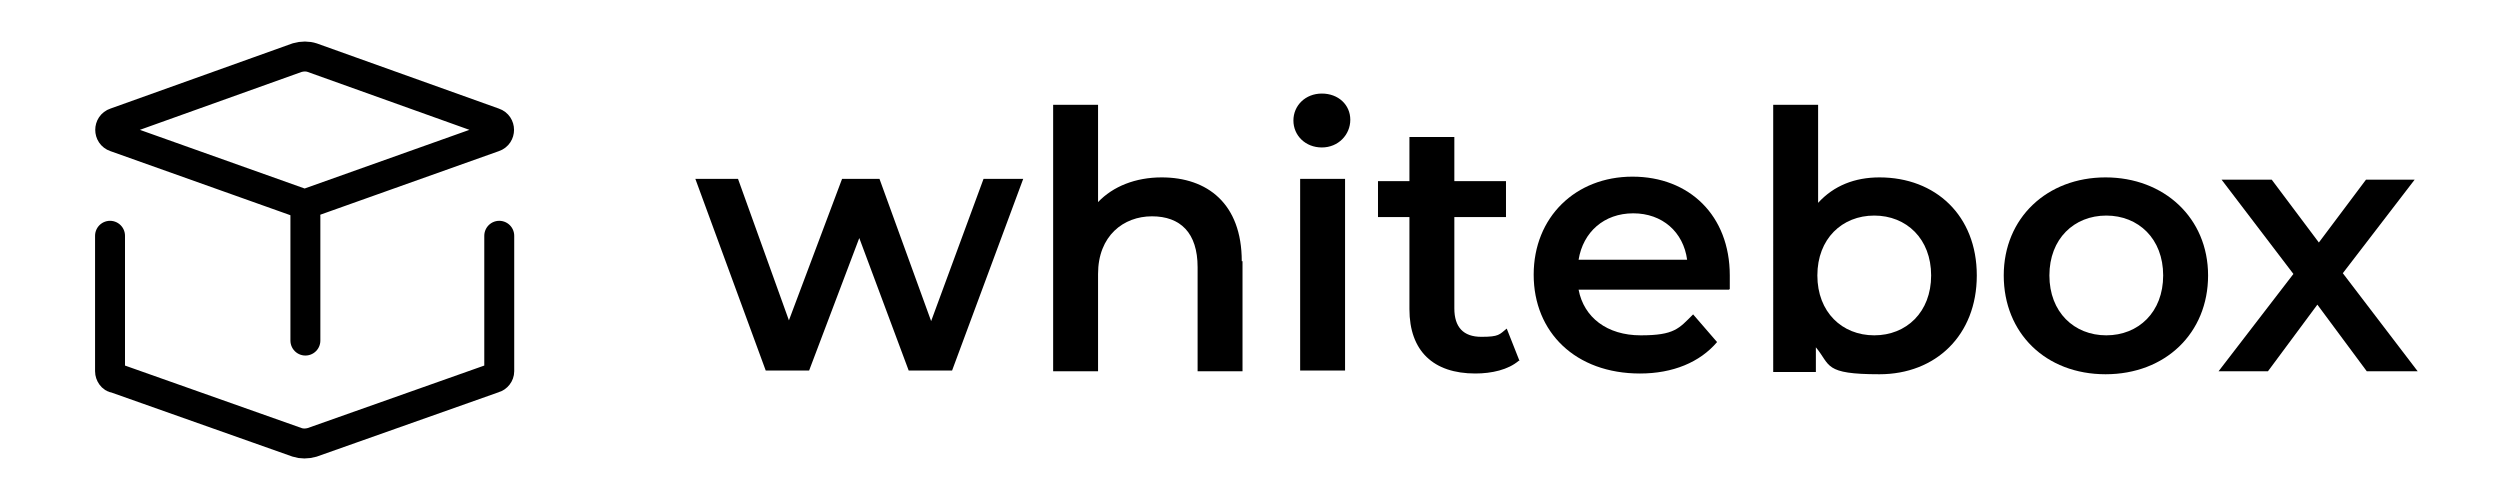
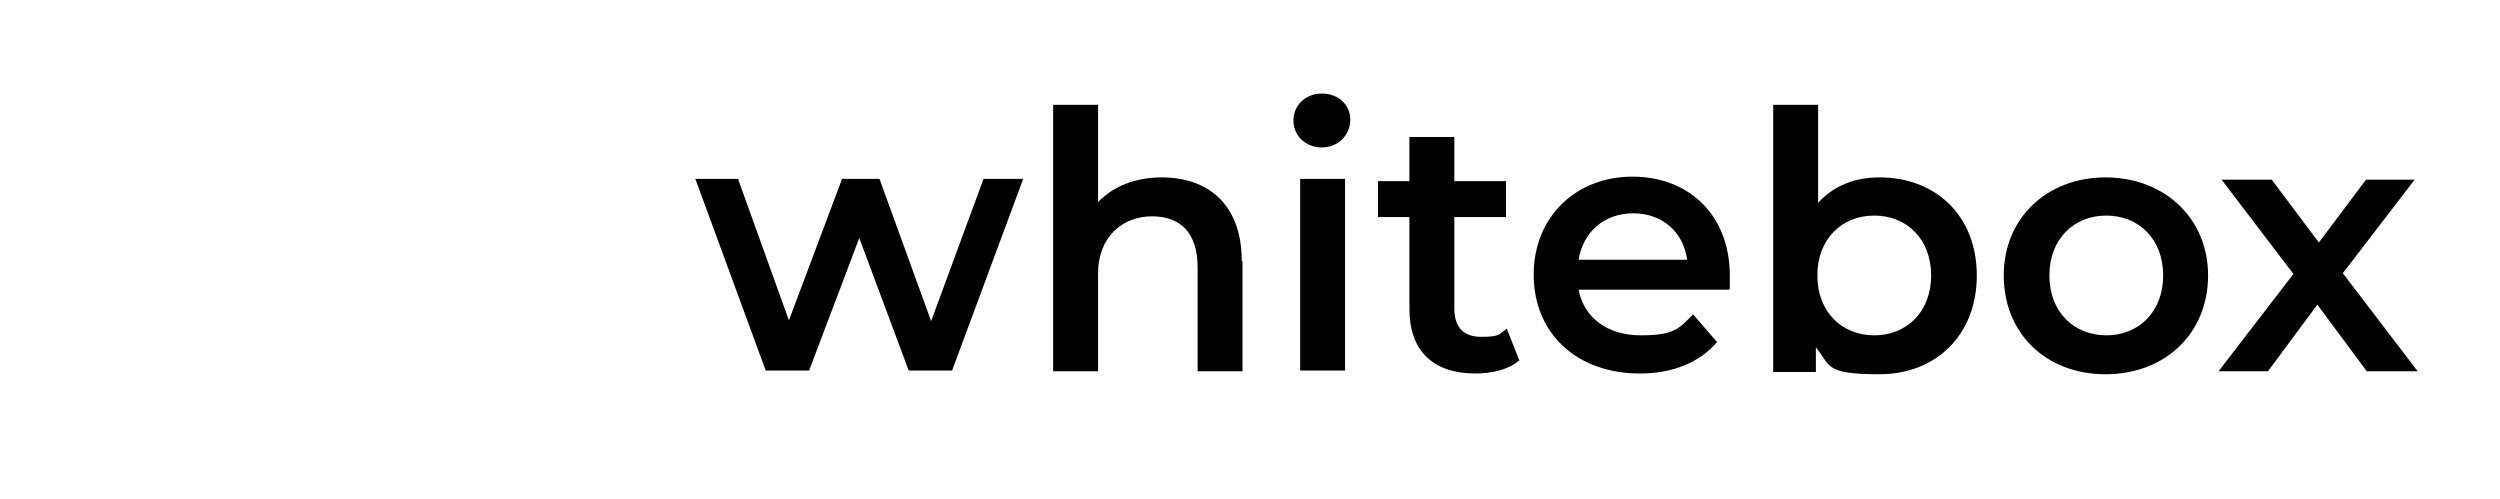
<svg xmlns="http://www.w3.org/2000/svg" id="Ebene_2" data-name="Ebene 2" version="1.1" viewBox="0 0 334 66.7">
  <defs>
    <style>
      .cls-1, .cls-2, .cls-3 {
        fill: none;
      }

      .cls-1, .cls-3 {
        stroke: #000;
        stroke-linejoin: round;
        stroke-width: 4px;
      }

      .cls-4 {
        clip-path: url(#clippath);
      }

      .cls-2, .cls-5 {
        stroke-width: 0px;
      }

      .cls-3 {
        stroke-linecap: round;
      }

      .cls-6 {
        clip-path: url(#clippath-1);
      }

      .cls-5 {
        fill: #000;
      }

      .cls-7 {
        isolation: isolate;
      }
    </style>
    <clipPath id="clippath">
      <rect class="cls-2" x="92.7" y="1.6" width="242" height="56" />
    </clipPath>
    <clipPath id="clippath-1">
-       <rect class="cls-2" x="-188.3" y="-486.4" width="1440" height="1040" />
-     </clipPath>
+       </clipPath>
  </defs>
  <g class="cls-4">
    <g class="cls-7">
      <g class="cls-7">
        <path class="cls-5" d="M136.7,23.9l-9.5,25.6h-5.8l-6.6-17.7-6.7,17.7h-5.8l-9.4-25.6h5.7l6.8,18.9,7.1-18.9h5l6.9,19,7-19h5.3Z" />
        <path class="cls-5" d="M166,34.9v14.7h-6v-13.9c0-4.6-2.3-6.8-6.1-6.8s-7.2,2.6-7.2,7.7v13h-6V14h6v13c2-2.1,5-3.3,8.5-3.3,6.1,0,10.7,3.5,10.7,11.2Z" />
        <path class="cls-5" d="M172.8,16.1c0-2,1.6-3.6,3.8-3.6s3.8,1.5,3.8,3.5-1.6,3.7-3.8,3.7-3.8-1.6-3.8-3.6ZM173.7,23.9h6v25.6h-6v-25.6Z" />
        <path class="cls-5" d="M202.9,48.2c-1.4,1.2-3.6,1.7-5.8,1.7-5.6,0-8.8-3-8.8-8.6v-12.3h-4.2v-4.8h4.2v-5.9h6v5.9h6.9v4.8h-6.9v12.2c0,2.5,1.2,3.8,3.6,3.8s2.4-.3,3.4-1.1l1.7,4.3Z" />
        <path class="cls-5" d="M231,38.7h-20.1c.7,3.7,3.8,6.1,8.3,6.1s5.1-.9,7-2.8l3.2,3.7c-2.3,2.7-5.9,4.2-10.3,4.2-8.6,0-14.2-5.5-14.2-13.2s5.6-13.1,13.2-13.1,13,5.2,13,13.2,0,1.2,0,1.8ZM210.9,34.7h14.5c-.5-3.7-3.3-6.2-7.2-6.2s-6.7,2.5-7.3,6.2Z" />
        <path class="cls-5" d="M264.1,36.8c0,8-5.5,13.2-13,13.2s-6.5-1.2-8.5-3.6v3.3h-5.7V14h6v13.1c2.1-2.3,4.9-3.4,8.2-3.4,7.5,0,13,5.1,13,13.1ZM258,36.8c0-4.9-3.3-8-7.6-8s-7.6,3.1-7.6,8,3.3,8,7.6,8,7.6-3.1,7.6-8Z" />
        <path class="cls-5" d="M267.7,36.8c0-7.7,5.8-13.1,13.6-13.1s13.7,5.4,13.7,13.1-5.7,13.2-13.7,13.2-13.6-5.5-13.6-13.2ZM289,36.8c0-4.9-3.3-8-7.6-8s-7.6,3.1-7.6,8,3.3,8,7.6,8,7.6-3.1,7.6-8Z" />
        <path class="cls-5" d="M316.2,49.6l-6.6-8.9-6.6,8.9h-6.6l10-13-9.6-12.6h6.7l6.3,8.4,6.3-8.4h6.5l-9.6,12.5,10,13.1h-6.8Z" />
      </g>
    </g>
  </g>
  <g class="cls-6">
    <g>
-       <path class="cls-1" d="M40.4,27.2l-25-8.9c-.9-.3-.9-1.6,0-1.9l24.3-8.7c.7-.2,1.4-.2,2,0l24.3,8.7c.9.3.9,1.6,0,1.9l-25,8.9h-.7,0Z" />
      <line class="cls-3" x1="40.8" y1="28.9" x2="40.8" y2="45.5" />
-       <path class="cls-3" d="M66.7,31.5v18.1c0,.4-.3.8-.7.9l-24.3,8.6c-.7.2-1.4.2-2,0l-24.3-8.6c-.4,0-.7-.5-.7-.9v-18.1" />
+       <path class="cls-3" d="M66.7,31.5v18.1c0,.4-.3.8-.7.9l-24.3,8.6c-.7.2-1.4.2-2,0l-24.3-8.6v-18.1" />
    </g>
  </g>
</svg>